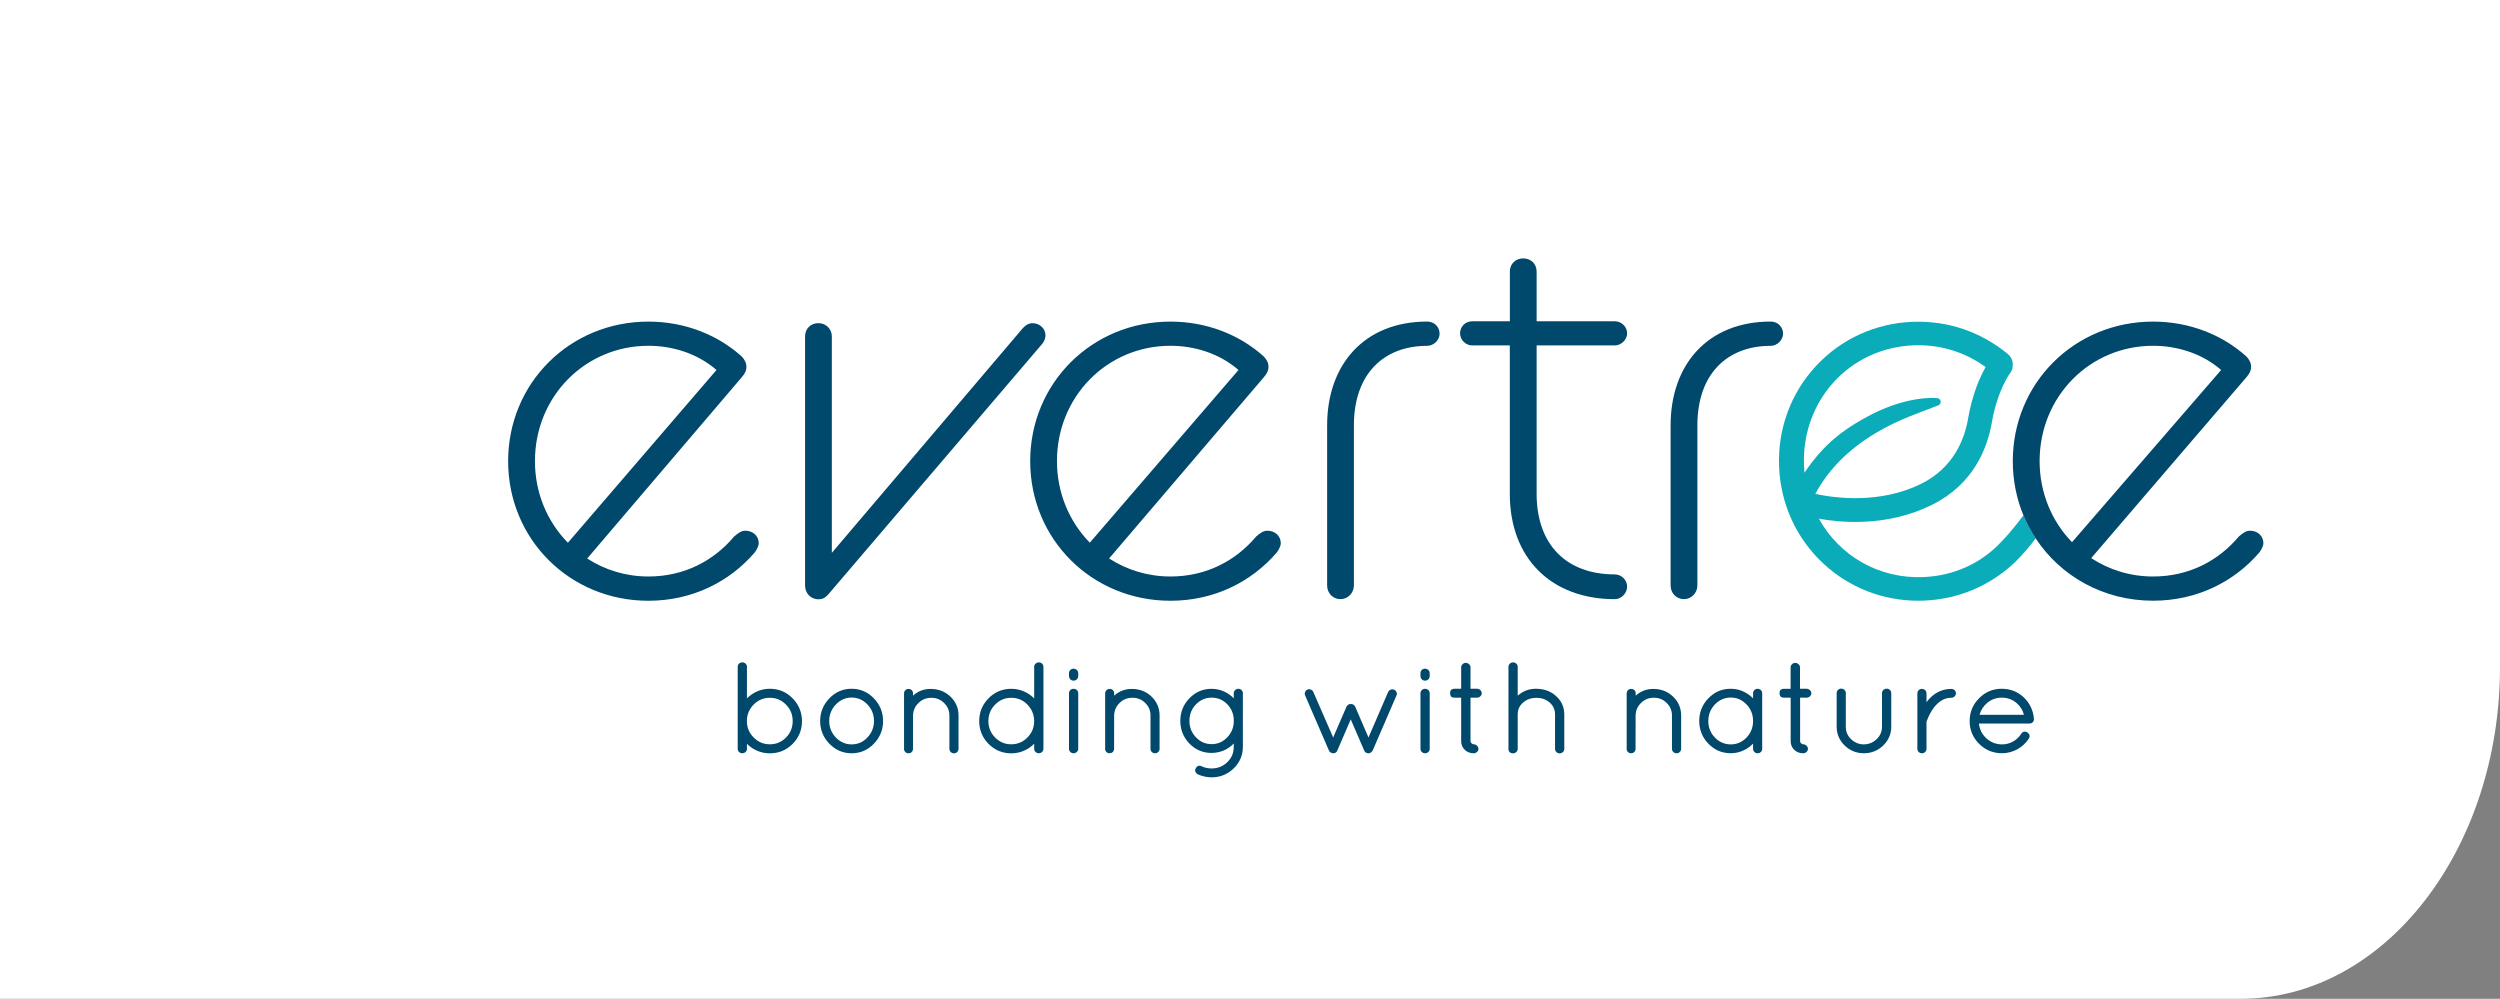
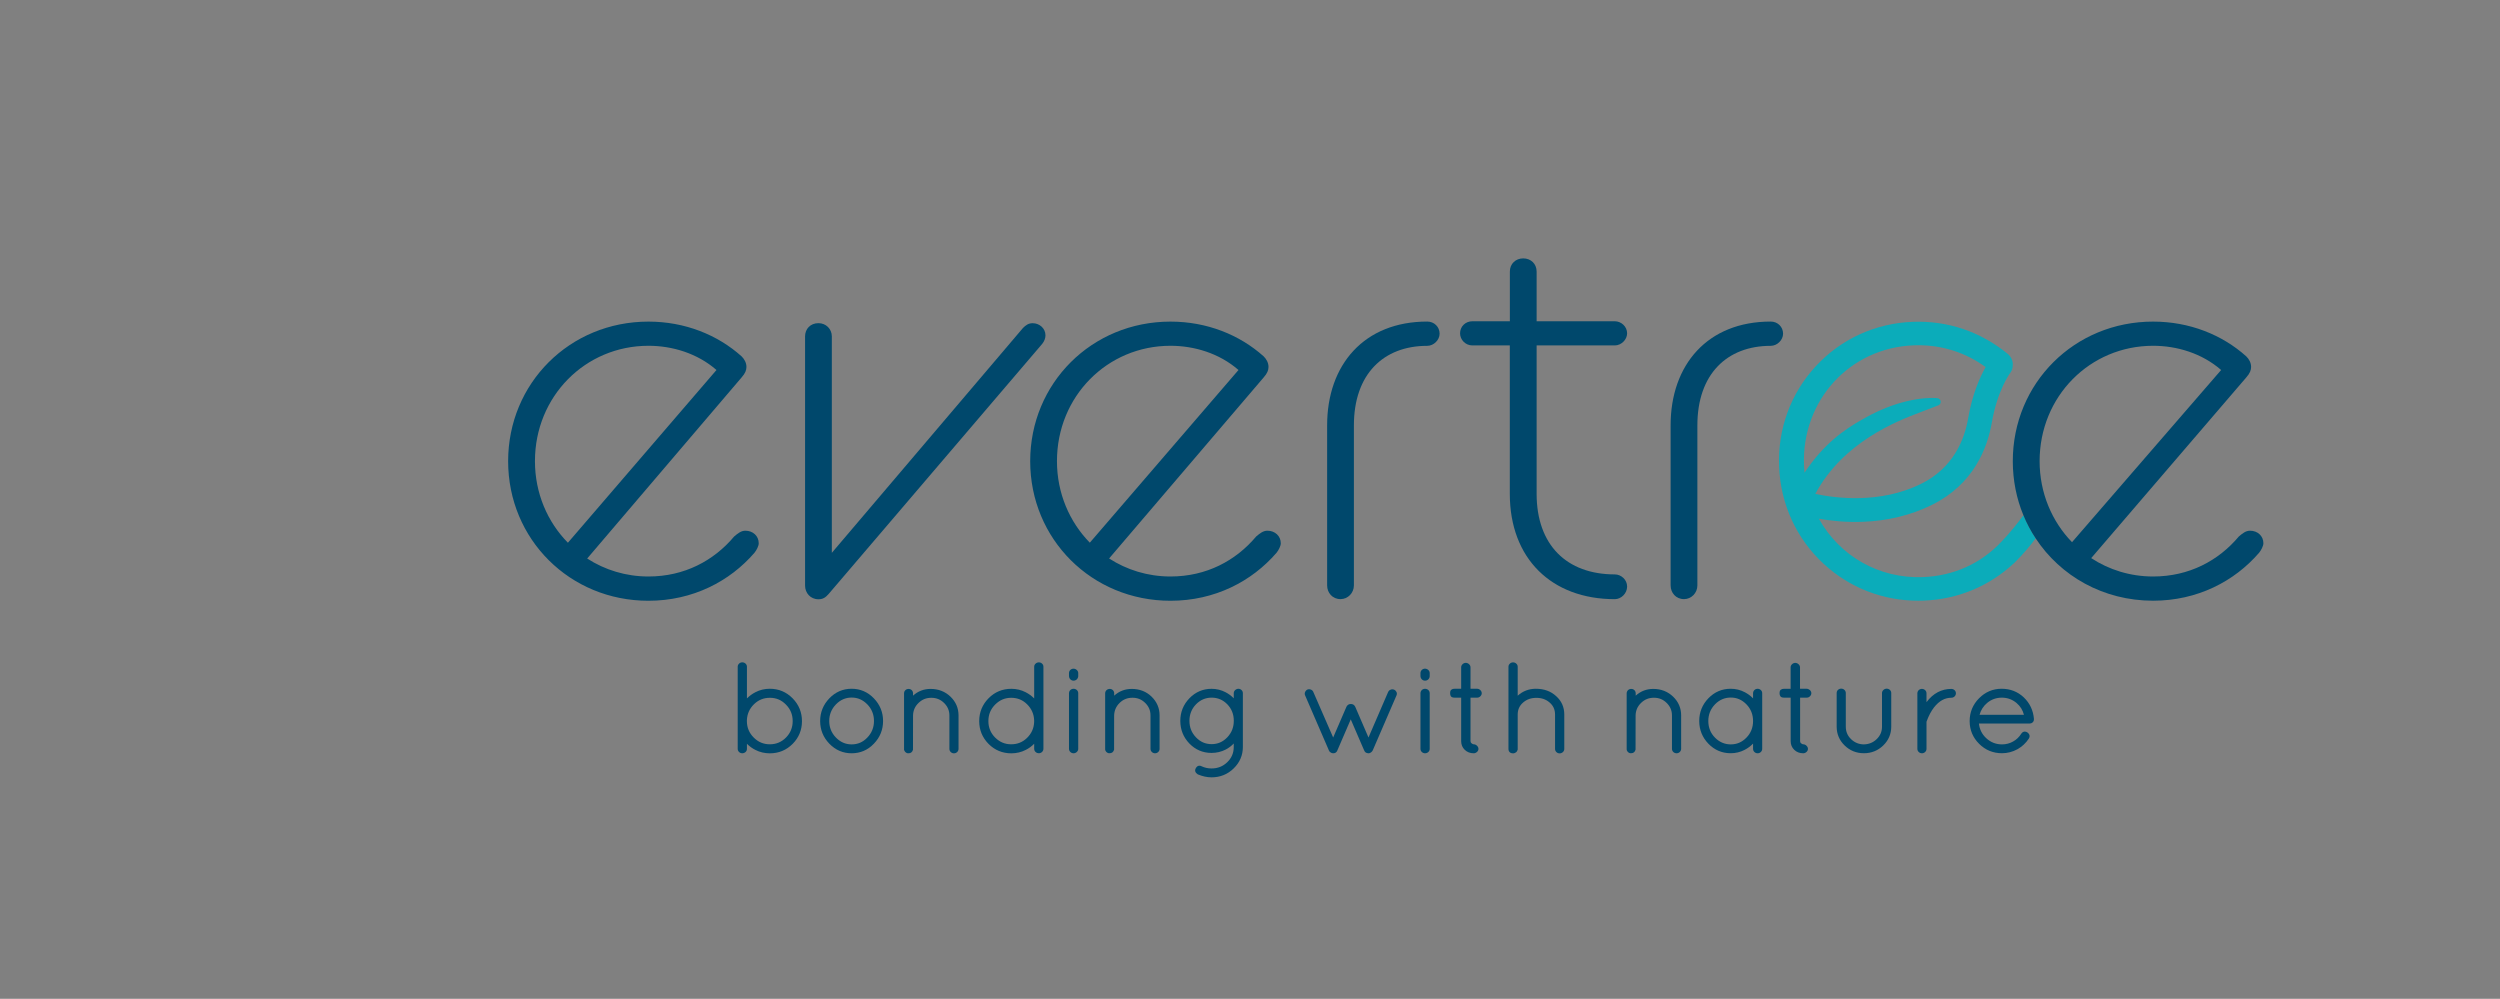
<svg xmlns="http://www.w3.org/2000/svg" version="1.1" id="Calque_1" x="0px" y="0px" viewBox="0 0 500.61 200" style="enable-background:new 0 0 500.61 200;" xml:space="preserve">
  <rect x="0" y="0" width="500.61" height="200" fill="#808080" stroke="none" />
  <style type="text/css">
	.st0{fill:#FFFFFF;}
	.st1{fill:#00486C;}
	.st2{fill:#0BACBA;}
</style>
  <g>
    <g>
-       <path class="st0" d="M448.7,200H0V0h500.61v133.51C500.61,170.23,477.37,200,448.7,200" />
      <path class="st1" d="M107.12,92.34c0-12.97,10.08-23.1,22.73-23.1c4.72,0,9.76,1.48,13.62,4.85l-29.75,34.59    C109.63,104.53,107.12,98.76,107.12,92.34 M149.26,106.27c-0.86,0-1.5,0.53-2.25,1.16c-4.08,4.85-9.97,8.01-17.16,8.01    c-4.54,0-8.74-1.32-12.27-3.6l30.92-36.26c0.75-0.84,0.97-1.48,0.97-2.11c0-0.84-0.43-1.58-0.97-2.11    c-4.82-4.32-11.37-6.96-18.66-6.96c-15.76,0-28.09,12.34-28.09,27.95c0,15.61,12.33,27.95,28.09,27.95c8.9,0,16.3-3.9,21.23-9.6    c0.43-0.53,0.86-1.37,0.86-1.9C151.94,107.32,150.76,106.27,149.26,106.27" />
      <path class="st1" d="M161.21,67.35c0-1.48,1.07-2.64,2.68-2.64c1.5,0,2.68,1.16,2.68,2.64v43.35l38.28-45.03    c0.54-0.53,1.07-0.95,1.93-0.95c1.39,0,2.57,1.05,2.57,2.43c0,0.53-0.21,1.16-0.64,1.69l-42.78,50.1    c-0.64,0.74-1.18,1.06-2.04,1.06c-1.61,0-2.68-1.27-2.68-2.74V67.35z" />
      <path class="st1" d="M211.65,92.34c0-12.97,10.08-23.1,22.73-23.1c4.72,0,9.76,1.48,13.62,4.85l-29.77,34.58    C214.16,104.51,211.65,98.76,211.65,92.34 M253.79,106.27c-0.86,0-1.5,0.53-2.25,1.16c-4.08,4.85-9.97,8.01-17.16,8.01    c-4.55,0-8.76-1.33-12.29-3.61l30.95-36.25c0.75-0.84,0.97-1.48,0.97-2.11c0-0.84-0.43-1.58-0.97-2.11    c-4.82-4.32-11.37-6.96-18.66-6.96c-15.76,0-28.09,12.34-28.09,27.95c0,15.61,12.33,27.95,28.09,27.95c8.9,0,16.3-3.9,21.23-9.6    c0.43-0.53,0.86-1.37,0.86-1.9C256.48,107.32,255.29,106.27,253.79,106.27" />
      <path class="st1" d="M265.75,85.17c0-12.13,7.4-20.78,20.05-20.78c1.39,0,2.47,1.06,2.47,2.43c0,1.27-1.18,2.43-2.47,2.43    c-8.79,0-14.69,5.69-14.69,15.92v32.06c0,1.48-1.18,2.74-2.68,2.74c-1.61,0-2.68-1.26-2.68-2.74V85.17z" />
      <path class="st1" d="M292.37,66.75c0-1.37,1.07-2.42,2.47-2.42h7.5v-9.95c0-1.58,1.18-2.64,2.68-2.64c1.5,0,2.68,1.06,2.68,2.64    v9.95h15.65c1.28,0,2.47,1.05,2.47,2.42c0,1.27-1.18,2.42-2.47,2.42H307.7v29.71c0,10.23,6,16.14,15.65,16.14    c1.28,0,2.47,1.06,2.47,2.43c0,1.37-1.18,2.53-2.47,2.53c-12.65,0-21.02-8.12-21.02-21.09V69.17h-7.5    C293.44,69.17,292.37,68.02,292.37,66.75" />
      <path class="st1" d="M334.53,85.17c0-12.13,7.4-20.78,20.05-20.78c1.39,0,2.47,1.06,2.47,2.43c0,1.27-1.18,2.43-2.47,2.43    c-8.79,0-14.69,5.69-14.69,15.92v32.06c0,1.48-1.18,2.74-2.68,2.74c-1.61,0-2.68-1.26-2.68-2.74V85.17z" />
      <path class="st2" d="M363.51,98.9c5.59-10.46,16.51-14.62,20.74-16.24l3.88-1.49c0.78-0.3,0.57-1.44-0.27-1.45    c0,0-6.25-0.73-14.79,4.18c-3.85,2.16-7.89,4.99-11.73,10.76c-0.05-0.48-0.08-0.96-0.1-1.44c-0.51-13.02,9.15-23.59,21.98-24.07    c4.9-0.19,9.61,1.13,13.6,3.81l0.79,0.54c-1.08,1.91-2.66,5.34-3.51,10.3c-0.72,4.2-2.94,9.89-9.42,13.09    C376.44,100.96,367.47,99.75,363.51,98.9 M400.79,108.45c-4.08,4.38-9.58,6.88-15.75,7.11c-8.75,0.33-16.65-4.18-20.82-11.69    c2.3,0.41,5.36,0.75,8.79,0.62c5.02-0.19,9.68-1.33,13.84-3.39c8.28-4.09,11.1-11.25,12.01-16.53c1.11-6.45,3.67-9.9,3.69-9.92    c0.31-0.4,0.48-0.89,0.48-1.39c0.02-0.14,0.03-0.28,0.02-0.42c-0.03-0.71-0.34-1.37-0.91-1.89l-0.06-0.05    c-5.47-4.49-12.05-6.72-19.04-6.46c-7.49,0.28-14.38,3.43-19.42,8.87c-5.04,5.44-7.66,12.58-7.37,20.1    c0.29,7.52,3.46,14.44,8.91,19.48c5.18,4.8,11.87,7.4,18.96,7.4c0.36,0,0.73-0.01,1.09-0.02c6.85-0.26,13.13-2.89,18.08-7.5    c0,0,0,0.01,0.01,0.01c2.03-2.01,3.42-3.74,4.33-4.98c-0.95-1.45-1.77-2.99-2.45-4.62C404.4,104.28,402.19,107.05,400.79,108.45" />
      <path class="st1" d="M408.42,92.34c0-12.97,10.08-23.1,22.73-23.1c4.72,0,9.76,1.48,13.62,4.85l-29.86,34.48    C410.89,104.43,408.42,98.71,408.42,92.34 M450.56,106.27c-0.86,0-1.5,0.53-2.25,1.16c-4.07,4.85-9.97,8.01-17.16,8.01    c-4.59,0-8.84-1.35-12.4-3.68l31.05-36.18c0.75-0.84,0.97-1.48,0.97-2.11c0-0.84-0.43-1.58-0.97-2.11    c-4.82-4.32-11.36-6.96-18.66-6.96c-15.76,0-28.09,12.34-28.09,27.95c0,3.85,0.75,7.51,2.12,10.82c0.67,1.63,1.49,3.17,2.45,4.62    c4.97,7.57,13.56,12.5,23.52,12.5c8.9,0,16.3-3.9,21.23-9.6c0.43-0.53,0.86-1.37,0.86-1.9    C453.24,107.32,452.06,106.27,450.56,106.27" />
      <path class="st1" d="M214.33,134.15c-0.18,0.17-0.27,0.39-0.27,0.63v0.58c0,0.26,0.09,0.48,0.26,0.66    c0.18,0.18,0.4,0.28,0.65,0.28c0.25,0,0.48-0.09,0.66-0.27c0.18-0.19,0.28-0.41,0.28-0.66v-0.58c0-0.24-0.1-0.46-0.29-0.63    C215.25,133.81,214.67,133.82,214.33,134.15" />
      <path class="st1" d="M214.33,138.18c-0.18,0.17-0.27,0.39-0.27,0.63v11.14c0,0.24,0.09,0.46,0.27,0.63    c0.18,0.17,0.39,0.26,0.64,0.26c0.25,0,0.47-0.09,0.65-0.26c0.19-0.17,0.29-0.39,0.29-0.63v-11.14c0-0.24-0.09-0.46-0.27-0.63    C215.28,137.84,214.67,137.84,214.33,138.18" />
      <path class="st1" d="M226.62,137.95c-1.35,0-2.53,0.46-3.51,1.35v-0.47c0-0.24-0.09-0.45-0.25-0.62    c-0.33-0.34-0.92-0.35-1.29-0.01c-0.17,0.17-0.27,0.39-0.27,0.63v11.26l0.03,0.13c0.01,0.06,0.03,0.11,0.05,0.13    c0.13,0.24,0.33,0.4,0.59,0.47l0.24,0.01c0.45,0,0.76-0.26,0.88-0.72l0.01-6.87c0.04-0.99,0.4-1.81,1.11-2.5    c0.71-0.69,1.55-1.02,2.56-1.02s1.85,0.34,2.55,1.04c0.71,0.7,1.06,1.51,1.06,2.48v6.71c0,0.24,0.09,0.46,0.27,0.63    c0.17,0.17,0.4,0.26,0.64,0.26c0.25,0,0.47-0.09,0.64-0.26c0.18-0.17,0.27-0.39,0.27-0.63v-6.71c0-1.44-0.54-2.7-1.6-3.74    C229.55,138.48,228.21,137.95,226.62,137.95" />
      <path class="st1" d="M207.08,144.6c-0.05,1.23-0.53,2.29-1.41,3.15c-0.89,0.87-1.94,1.29-3.19,1.29c-1.25,0-2.3-0.44-3.21-1.35    c-0.9-0.9-1.35-2-1.35-3.29c0-1.31,0.44-2.39,1.35-3.31c0.91-0.91,1.96-1.36,3.21-1.36c1.25,0,2.3,0.42,3.19,1.3    c0.88,0.87,1.36,1.94,1.41,3.18L207.08,144.6z M207.37,132.89c-0.19,0.17-0.28,0.38-0.28,0.63v6.34c-0.49-0.5-1.06-0.91-1.7-1.24    c-0.88-0.46-1.85-0.69-2.88-0.69c-1.79,0-3.32,0.64-4.56,1.9c-1.24,1.26-1.87,2.8-1.87,4.57c0,1.77,0.63,3.3,1.87,4.56    c1.24,1.25,2.78,1.89,4.56,1.89c1.03,0,2-0.23,2.88-0.68c0.64-0.32,1.21-0.74,1.7-1.24v1.02c0,0.24,0.1,0.47,0.28,0.63l0,0    c0.19,0.17,0.41,0.25,0.65,0.25c0.25,0,0.47-0.09,0.65-0.26c0.17-0.17,0.27-0.39,0.27-0.63v-16.43c0-0.24-0.09-0.45-0.27-0.62    C208.33,132.55,207.74,132.55,207.37,132.89" />
      <path class="st1" d="M150.97,141.03c0.89-0.87,1.94-1.3,3.2-1.3s2.31,0.44,3.21,1.36c0.91,0.92,1.35,2,1.35,3.31    c0,1.28-0.45,2.39-1.34,3.29c-0.89,0.9-1.97,1.35-3.23,1.35c-1.27,0-2.33-0.44-3.24-1.36c-0.9-0.9-1.36-2-1.36-3.28l0-0.19    C149.61,142.97,150.09,141.89,150.97,141.03 M154.15,137.92c-1.03,0-2,0.23-2.88,0.69c-0.64,0.33-1.21,0.75-1.7,1.24v-6.34    c0-0.25-0.1-0.46-0.28-0.63c-0.37-0.34-0.96-0.33-1.3,0.01c-0.18,0.17-0.27,0.38-0.27,0.63v16.43c0,0.24,0.09,0.46,0.27,0.63    c0.35,0.34,0.91,0.35,1.3,0.01c0.19-0.17,0.28-0.39,0.28-0.63v-1.02c0.49,0.5,1.06,0.91,1.7,1.23c0.88,0.45,1.85,0.68,2.88,0.68    c1.79,0,3.32-0.64,4.57-1.89c1.24-1.25,1.87-2.78,1.87-4.55c0-1.77-0.63-3.31-1.87-4.57    C157.47,138.56,155.93,137.92,154.15,137.92" />
      <path class="st1" d="M170.53,149.06c-1.21,0-2.26-0.46-3.14-1.37c-0.89-0.91-1.34-2.03-1.34-3.32c0-1.28,0.45-2.4,1.34-3.32    c0.88-0.91,1.94-1.37,3.14-1.37c1.22,0,2.25,0.45,3.15,1.37c0.88,0.91,1.33,2.03,1.33,3.32c0,1.29-0.45,2.41-1.33,3.32    C172.79,148.62,171.76,149.06,170.53,149.06 M170.53,137.92c-1.73,0-3.23,0.64-4.46,1.92c-1.22,1.27-1.84,2.8-1.84,4.54    c0,1.75,0.62,3.28,1.84,4.54c1.23,1.27,2.73,1.92,4.46,1.92c1.74,0,3.24-0.64,4.46-1.92c1.22-1.26,1.84-2.79,1.84-4.54    c0-1.75-0.62-3.27-1.84-4.54C173.77,138.57,172.27,137.92,170.53,137.92" />
      <path class="st1" d="M186.34,137.95c-1.35,0-2.53,0.46-3.51,1.35v-0.47c0-0.24-0.09-0.45-0.25-0.62    c-0.34-0.34-0.94-0.34-1.28-0.01c-0.18,0.17-0.27,0.39-0.27,0.63v11.34l0.04,0.07c0.01,0.06,0.03,0.1,0.05,0.12    c0.13,0.24,0.33,0.4,0.59,0.47l0.23,0.01c0.45,0,0.76-0.25,0.88-0.72l0.01-6.87c0.03-0.99,0.39-1.81,1.11-2.5    c0.71-0.69,1.54-1.02,2.55-1.02c1.01,0,1.85,0.34,2.56,1.04c0.7,0.69,1.06,1.52,1.06,2.48v6.71c0,0.24,0.09,0.46,0.27,0.63    c0.18,0.17,0.39,0.26,0.64,0.26c0.25,0,0.47-0.09,0.65-0.26c0.17-0.17,0.27-0.39,0.27-0.63v-6.71c0-1.45-0.54-2.71-1.6-3.74    C189.27,138.48,187.93,137.95,186.34,137.95" />
      <path class="st1" d="M284.71,138.18c-0.17,0.17-0.27,0.39-0.27,0.63v11.14c0,0.24,0.09,0.46,0.27,0.63    c0.18,0.17,0.4,0.26,0.65,0.26c0.24,0,0.46-0.08,0.65-0.25c0.19-0.17,0.28-0.39,0.28-0.63v-11.14c0-0.24-0.09-0.46-0.26-0.63    C285.68,137.85,285.06,137.84,284.71,138.18" />
      <path class="st1" d="M351.04,144.38c0,1.3-0.44,2.42-1.32,3.32c-0.88,0.91-1.91,1.36-3.15,1.36c-1.21,0-2.28-0.46-3.16-1.36    c-0.89-0.9-1.33-2.02-1.33-3.32c0-1.3,0.45-2.42,1.33-3.33c0.88-0.91,1.94-1.37,3.16-1.37c1.23,0,2.26,0.45,3.15,1.37    C350.6,141.96,351.04,143.08,351.04,144.38 M351.31,138.18c-0.17,0.17-0.27,0.39-0.27,0.63v1.03c-0.47-0.49-1.03-0.9-1.66-1.23    c-0.87-0.46-1.82-0.69-2.82-0.69c-1.74,0-3.24,0.64-4.46,1.9c-1.22,1.26-1.84,2.79-1.84,4.55c0,1.76,0.62,3.3,1.84,4.56    c1.22,1.26,2.73,1.9,4.46,1.9c1,0,1.95-0.23,2.82-0.69c0.63-0.33,1.18-0.74,1.66-1.24v1.05c0,0.24,0.09,0.46,0.27,0.63    c0.18,0.17,0.39,0.26,0.65,0.26c0.25,0,0.47-0.09,0.64-0.26c0.18-0.17,0.27-0.39,0.27-0.63v-11.14c0-0.25-0.09-0.46-0.27-0.63    C352.24,137.84,351.66,137.84,351.31,138.18" />
      <path class="st1" d="M377.15,138.15c-0.19,0.17-0.29,0.39-0.29,0.63v6.73c0,0.99-0.35,1.8-1.07,2.5    c-0.72,0.69-1.57,1.03-2.58,1.05c-0.99-0.01-1.84-0.37-2.55-1.05c-0.71-0.69-1.05-1.51-1.05-2.5v-6.73c0-0.24-0.09-0.45-0.27-0.63    c-0.35-0.34-0.95-0.34-1.3,0c-0.17,0.17-0.26,0.38-0.26,0.63v6.73c0,1.46,0.53,2.73,1.59,3.76c1.05,1.03,2.35,1.56,3.86,1.56    c1.51,0,2.81-0.52,3.88-1.56c1.06-1.03,1.6-2.3,1.6-3.76v-6.73c0-0.24-0.09-0.46-0.27-0.63    C378.09,137.82,377.52,137.82,377.15,138.15" />
      <path class="st1" d="M361.78,137.92h-1.34v-4.3c0-0.23-0.1-0.44-0.3-0.62c-0.38-0.35-0.93-0.35-1.3,0.01    c-0.19,0.18-0.28,0.38-0.28,0.62v4.3h-1.3c-0.65,0-0.83,0.33-0.87,0.5c-0.03,0.1-0.04,0.22-0.04,0.44c0,0.21,0.05,0.4,0.16,0.56    c0.17,0.24,0.51,0.27,0.76,0.27h1.3v8.71c0,0.7,0.24,1.28,0.72,1.74c0.48,0.46,1.08,0.69,1.8,0.69c0.23,0,0.45-0.09,0.64-0.26    c0.2-0.17,0.3-0.39,0.3-0.62c0-0.23-0.1-0.45-0.29-0.63c-0.19-0.19-0.42-0.29-0.67-0.29c-0.07,0-0.2-0.03-0.4-0.19    c-0.15-0.12-0.21-0.26-0.21-0.44v-8.71h1.34c0.24,0,0.46-0.09,0.63-0.27c0.19-0.18,0.28-0.39,0.28-0.62c0-0.22-0.1-0.44-0.28-0.62    C362.23,138.02,362.01,137.92,361.78,137.92" />
      <path class="st1" d="M390.74,137.95c-1.98,0-3.65,0.9-4.97,2.65v-1.77c0-0.24-0.09-0.46-0.27-0.63c-0.35-0.34-0.94-0.34-1.29,0    c-0.17,0.17-0.27,0.39-0.27,0.63v11.12c0,0.24,0.09,0.46,0.27,0.63c0.17,0.17,0.4,0.26,0.65,0.26c0.25,0,0.47-0.09,0.64-0.26    c0.18-0.17,0.27-0.39,0.27-0.63v-5.42c0-0.02,0-0.04,0.04-0.11c0.39-1.08,0.89-2.02,1.48-2.79c1.02-1.28,2.15-1.91,3.45-1.91    c0.25,0,0.47-0.09,0.65-0.26c0.17-0.17,0.27-0.39,0.27-0.63c0-0.24-0.09-0.46-0.27-0.63    C391.21,138.04,390.99,137.95,390.74,137.95" />
      <path class="st1" d="M247.06,144.33c0,1.31-0.43,2.4-1.31,3.32c-0.87,0.91-1.9,1.36-3.13,1.36s-2.26-0.45-3.13-1.36    c-0.88-0.92-1.31-2-1.31-3.31c0-1.29,0.44-2.4,1.31-3.3c0.87-0.89,1.92-1.34,3.13-1.34c1.23,0,2.26,0.44,3.14,1.33    C246.63,141.94,247.06,143.02,247.06,144.33 M247.34,138.18c-0.19,0.17-0.29,0.39-0.29,0.63v1.02c-0.47-0.48-1.01-0.89-1.63-1.21    c-0.87-0.46-1.82-0.69-2.82-0.69c-1.72,0-3.21,0.64-4.42,1.89c-1.21,1.25-1.83,2.77-1.83,4.53c0,1.75,0.61,3.28,1.81,4.53    c1.21,1.25,2.71,1.89,4.44,1.89c1.01,0,1.97-0.23,2.83-0.67c0.62-0.32,1.16-0.73,1.62-1.22v0.7c0,1.2-0.42,2.2-1.3,3.05    c-0.87,0.84-1.91,1.25-3.15,1.25c-0.68,0-1.34-0.14-1.93-0.41c-0.25-0.14-0.48-0.17-0.7-0.11c-0.22,0.07-0.4,0.24-0.53,0.5    c-0.24,0.43-0.12,0.86,0.4,1.2c0.95,0.4,1.87,0.6,2.76,0.6c1.73,0,3.23-0.6,4.44-1.79c1.22-1.19,1.84-2.63,1.84-4.3v-10.76    c0-0.24-0.09-0.46-0.27-0.63C248.26,137.84,247.72,137.84,247.34,138.18" />
      <path class="st1" d="M396.39,143.14c0.26-0.95,0.77-1.75,1.53-2.39c0.84-0.7,1.83-1.05,2.94-1.05c1.1,0,2.09,0.36,2.93,1.06    c0.76,0.64,1.26,1.44,1.49,2.38H396.39z M407,144.67c0.19-0.16,0.28-0.37,0.28-0.62l0-0.13c-0.15-1.69-0.83-3.13-2.03-4.27    c-1.21-1.15-2.71-1.73-4.44-1.73c-1.74,0-3.26,0.64-4.51,1.9c-1.25,1.26-1.89,2.8-1.89,4.57c0,1.77,0.64,3.3,1.89,4.55    c1.25,1.25,2.79,1.89,4.58,1.89c1.09,0,2.13-0.27,3.08-0.79c0.95-0.53,1.72-1.25,2.3-2.14c0.28-0.46,0.18-0.91-0.31-1.25    c-0.48-0.28-0.94-0.16-1.22,0.3c-0.41,0.64-0.95,1.16-1.63,1.54c-0.68,0.38-1.42,0.57-2.21,0.57c-1.23,0-2.3-0.43-3.2-1.28    c-0.82-0.78-1.3-1.75-1.42-2.89h10.11C406.61,144.89,406.83,144.82,407,144.67" />
      <path class="st1" d="M279.17,138.11c-0.22-0.1-0.47-0.11-0.7-0.01c-0.24,0.09-0.41,0.26-0.51,0.48l-3.93,9.1l-2.66-6.17    c-0.17-0.35-0.47-0.54-0.87-0.54c-0.4,0-0.7,0.19-0.88,0.55l-2.66,6.16L263,138.6c-0.08-0.23-0.24-0.4-0.47-0.5    c-0.51-0.21-0.95-0.04-1.19,0.47c-0.1,0.22-0.1,0.45,0,0.68l4.77,11.03c0.07,0.19,0.2,0.33,0.37,0.41c0.12,0.1,0.29,0.15,0.5,0.15    c0.38,0,0.67-0.19,0.8-0.53l2.7-6.26l2.68,6.21l0.04,0.06c0.07,0.2,0.25,0.46,0.75,0.52h0.13c0.15,0,0.3-0.06,0.47-0.19    c0.15-0.11,0.26-0.24,0.34-0.41l4.75-10.99c0.1-0.22,0.1-0.46,0-0.68C279.53,138.35,279.37,138.19,279.17,138.11" />
      <path class="st1" d="M284.71,134.15c-0.17,0.17-0.27,0.39-0.27,0.63v0.58c0,0.25,0.09,0.47,0.26,0.66l0.01,0.01    c0.17,0.18,0.4,0.27,0.65,0.27c0.25,0,0.47-0.09,0.66-0.27c0.18-0.18,0.27-0.4,0.27-0.66v-0.58c0-0.25-0.1-0.47-0.29-0.64    C285.62,133.81,285.06,133.81,284.71,134.15" />
      <path class="st1" d="M307.54,137.92c-1.39,0-2.61,0.47-3.63,1.39v-5.79c0-0.25-0.1-0.47-0.28-0.63c-0.36-0.34-0.96-0.34-1.3,0.01    c-0.18,0.17-0.27,0.38-0.27,0.63v16.43c0,0.56,0.34,0.89,0.91,0.89h0.13c0.07,0,0.13-0.02,0.19-0.05    c0.22-0.08,0.39-0.21,0.48-0.38c0.13-0.22,0.14-0.31,0.14-0.38v-6.95c0-0.99,0.35-1.77,1.07-2.4c0.73-0.64,1.6-0.95,2.67-0.95    c1.07,0,1.94,0.31,2.67,0.95c0.72,0.63,1.07,1.41,1.07,2.4v6.88c0,0.24,0.09,0.46,0.27,0.63c0.18,0.17,0.39,0.26,0.64,0.26    c0.25,0,0.47-0.09,0.65-0.25c0.19-0.17,0.29-0.39,0.29-0.64v-6.88c0-1.49-0.55-2.73-1.64-3.7    C310.54,138.41,309.17,137.92,307.54,137.92" />
      <path class="st1" d="M331.05,137.95c-1.35,0-2.53,0.46-3.51,1.35v-0.47c0-0.24-0.09-0.45-0.25-0.62    c-0.33-0.34-0.94-0.35-1.29-0.01c-0.17,0.17-0.27,0.39-0.27,0.63v11.26l0.03,0.13c0.01,0.05,0.03,0.1,0.05,0.13    c0.13,0.24,0.32,0.4,0.59,0.47l0.23,0.01c0.45,0,0.76-0.25,0.88-0.72l0.01-6.87c0.03-0.99,0.39-1.81,1.11-2.5    c0.71-0.69,1.55-1.02,2.56-1.02s1.85,0.34,2.55,1.04c0.7,0.69,1.06,1.52,1.06,2.48v6.71c0,0.24,0.09,0.46,0.27,0.63    c0.18,0.17,0.4,0.26,0.65,0.26c0.25,0,0.47-0.09,0.65-0.26c0.17-0.17,0.27-0.39,0.27-0.63v-6.71c0-1.45-0.54-2.71-1.61-3.74    C333.97,138.48,332.63,137.95,331.05,137.95" />
      <path class="st1" d="M295.8,137.92h-1.34v-4.3c0-0.23-0.1-0.44-0.29-0.62c-0.38-0.36-0.95-0.35-1.3,0    c-0.19,0.18-0.28,0.39-0.28,0.62v4.3h-1.3c-0.65,0-0.83,0.33-0.87,0.51c-0.03,0.1-0.04,0.22-0.04,0.44c0,0.21,0.05,0.41,0.15,0.56    c0.17,0.24,0.52,0.27,0.76,0.27h1.3v8.71c0,0.7,0.24,1.28,0.72,1.74c0.48,0.46,1.08,0.69,1.8,0.69c0.23,0,0.45-0.09,0.64-0.26    c0.2-0.17,0.3-0.39,0.3-0.62c0-0.23-0.1-0.45-0.29-0.63c-0.19-0.19-0.42-0.29-0.68-0.29c-0.1,0-0.24-0.07-0.4-0.19    c-0.15-0.12-0.22-0.26-0.22-0.44v-8.71h1.34c0.23,0,0.46-0.09,0.63-0.27c0.19-0.18,0.28-0.39,0.28-0.62c0-0.22-0.1-0.44-0.28-0.62    C296.25,138.02,296.03,137.92,295.8,137.92" />
    </g>
  </g>
</svg>